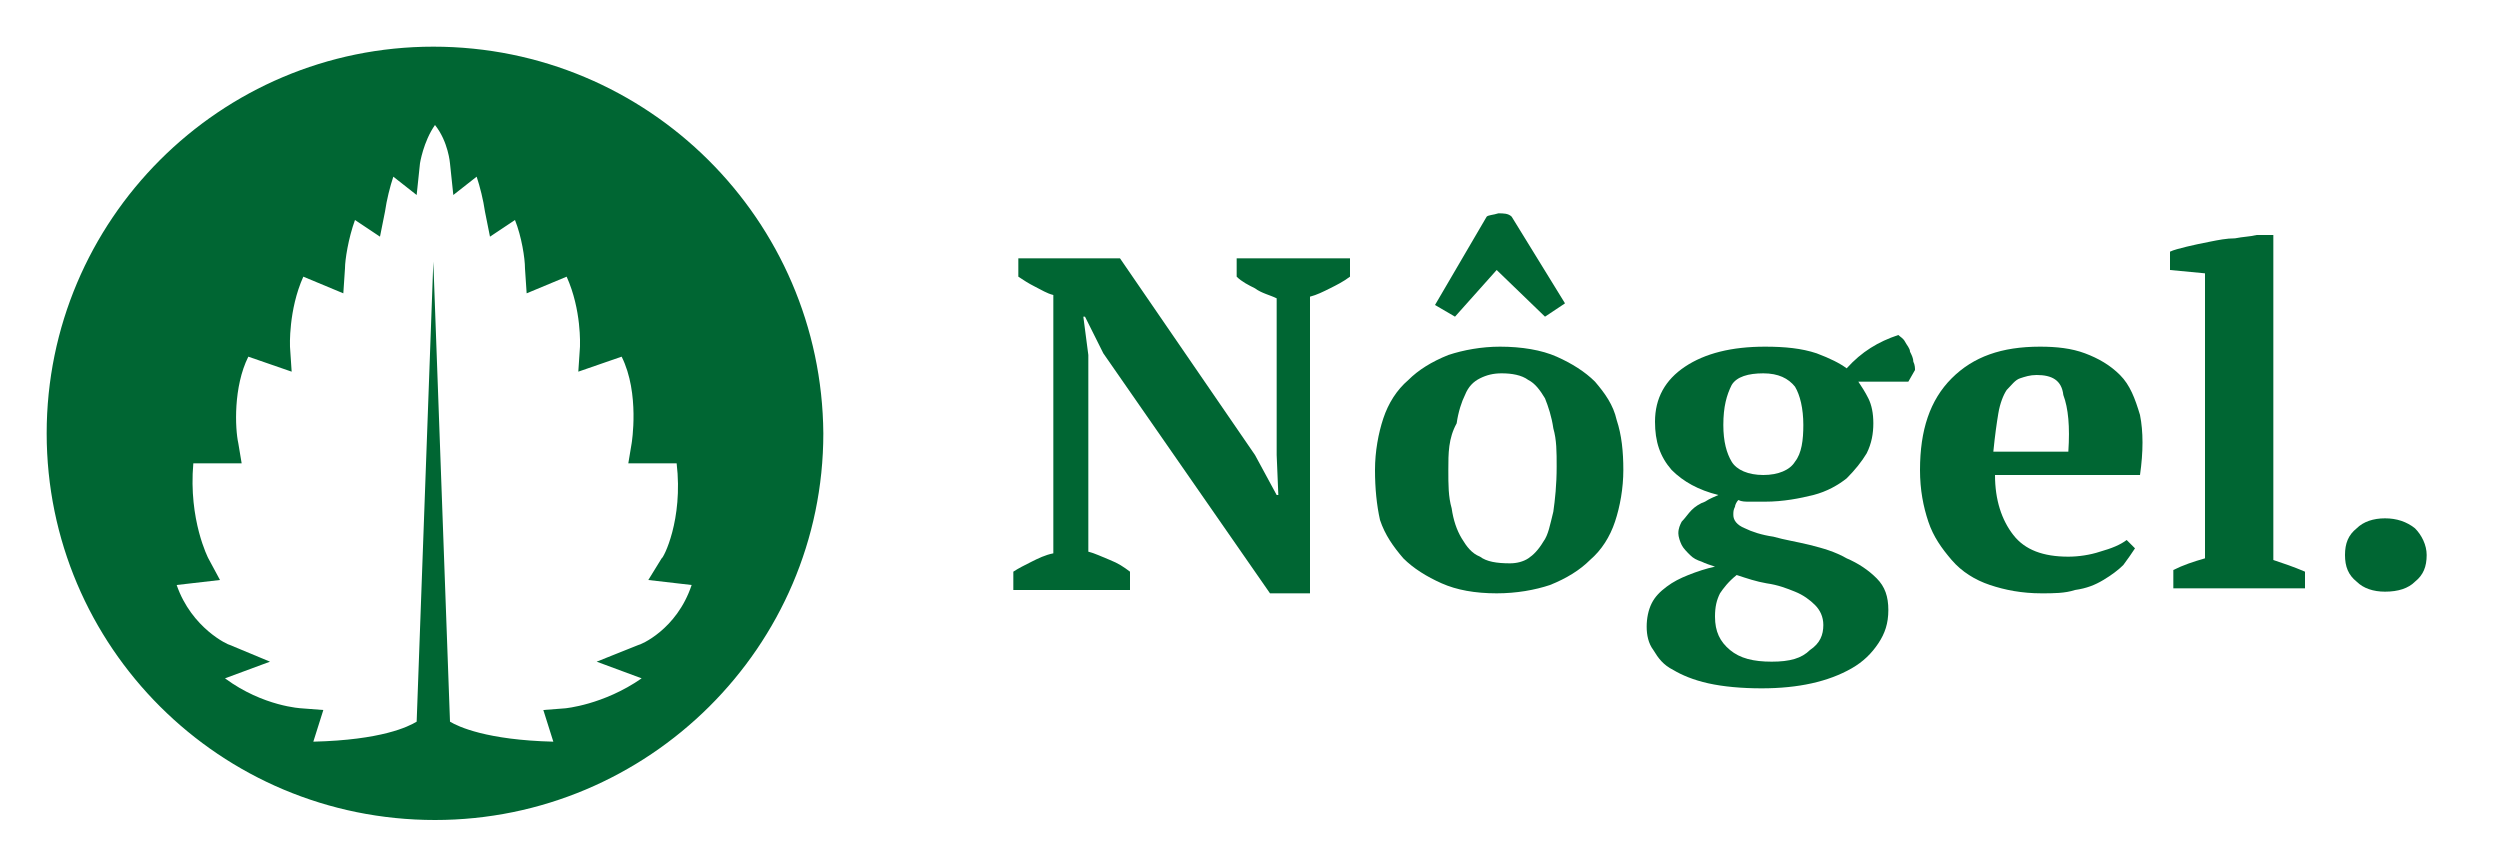
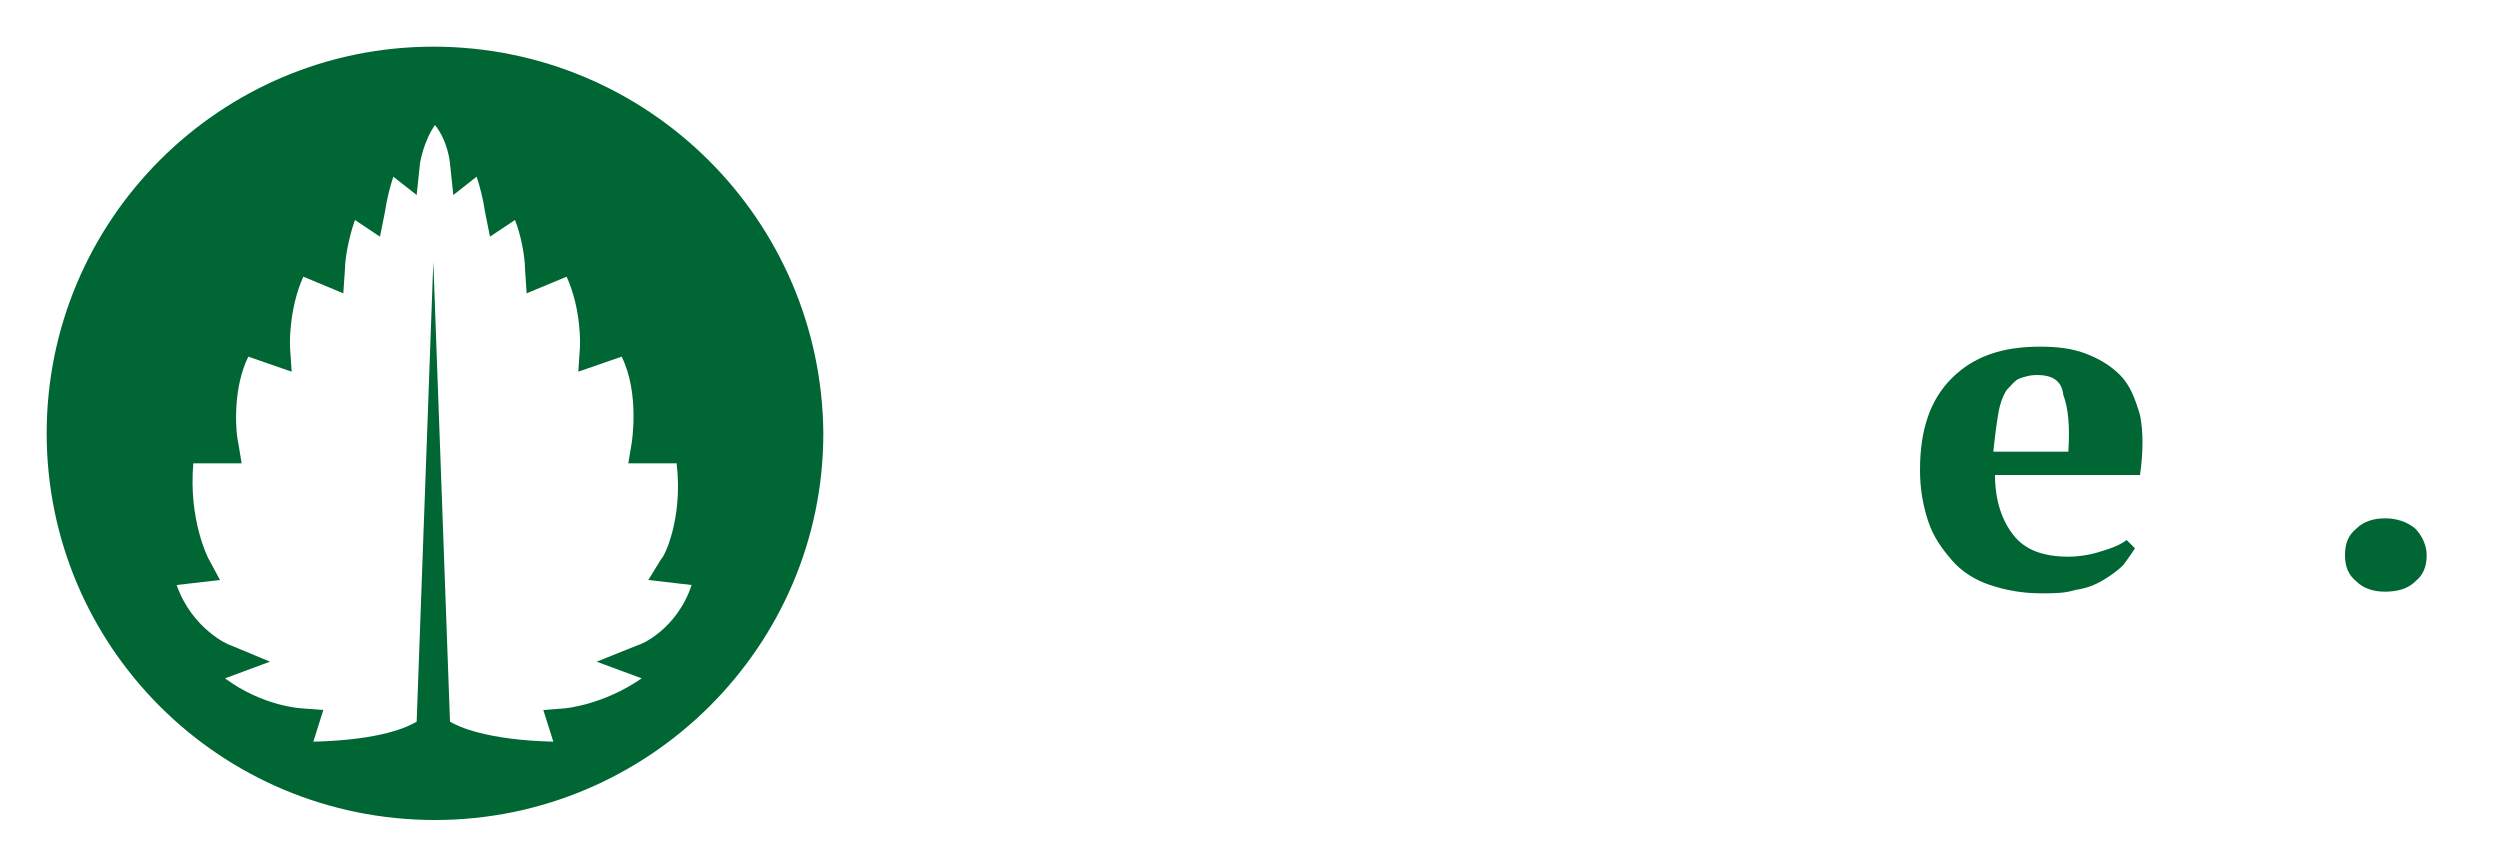
<svg xmlns="http://www.w3.org/2000/svg" version="1.1" id="Layer_1" x="0px" y="0px" viewBox="0 0 150 52" style="enable-background:new 0 0 150 52;" xml:space="preserve">
  <style type="text/css">
	.st0{fill:#006633;}
	.st1{fill:none;stroke:#003F1D;stroke-miterlimit:10;}
</style>
  <g id="XMLID_53_">
-     <path id="XMLID_529_" class="st0" d="M74,15.5h7v1.1c-0.4,0.3-0.8,0.5-1.2,0.7c-0.4,0.2-0.8,0.4-1.2,0.5v17.8h-2.4l-10-14.4   l-1.1-2.2H65l0.3,2.3v11.8c0.4,0.1,0.8,0.3,1.3,0.5c0.5,0.2,0.8,0.4,1.2,0.7v1.1h-7v-1.1c0.3-0.2,0.7-0.4,1.1-0.6   c0.4-0.2,0.8-0.4,1.3-0.5V17.7c-0.4-0.1-0.7-0.3-1.1-0.5c-0.4-0.2-0.7-0.4-1-0.6v-1.1h6.1l8.1,11.8l1.3,2.4h0.1l-0.1-2.4v-9.4   c-0.4-0.2-0.9-0.3-1.3-0.6c-0.4-0.2-0.8-0.4-1.1-0.7V15.5z" />
-     <path id="XMLID_525_" class="st0" d="M82.5,28.2c0-1.1,0.2-2.2,0.5-3.1c0.3-0.9,0.8-1.7,1.5-2.3c0.6-0.6,1.4-1.1,2.4-1.5   c0.9-0.3,2-0.5,3.1-0.5c1.3,0,2.5,0.2,3.4,0.6c0.9,0.4,1.7,0.9,2.3,1.5c0.6,0.7,1.1,1.4,1.3,2.3c0.3,0.9,0.4,1.9,0.4,3   c0,1.1-0.2,2.2-0.5,3.1c-0.3,0.9-0.8,1.7-1.5,2.3c-0.6,0.6-1.4,1.1-2.4,1.5c-0.9,0.3-2,0.5-3.2,0.5c-1.3,0-2.4-0.2-3.3-0.6   c-0.9-0.4-1.7-0.9-2.3-1.5c-0.6-0.7-1.1-1.4-1.4-2.3C82.6,30.3,82.5,29.3,82.5,28.2 M87.3,19l-1.2-0.7l3.1-5.3   c0.1-0.1,0.4-0.1,0.7-0.2c0.3,0,0.6,0,0.8,0.2l3.2,5.2L92.7,19l-2.9-2.8L87.3,19z M86.9,28.2c0,0.9,0,1.6,0.2,2.3   c0.1,0.7,0.3,1.3,0.6,1.8c0.3,0.5,0.6,0.9,1.1,1.1c0.4,0.3,1,0.4,1.8,0.4c0.4,0,0.8-0.1,1.1-0.3c0.3-0.2,0.6-0.5,0.9-1   c0.3-0.4,0.4-1,0.6-1.8c0.1-0.7,0.2-1.6,0.2-2.7c0-0.9,0-1.6-0.2-2.3c-0.1-0.7-0.3-1.3-0.5-1.8c-0.3-0.5-0.6-0.9-1-1.1   c-0.4-0.3-1-0.4-1.6-0.4c-0.5,0-0.9,0.1-1.3,0.3c-0.4,0.2-0.7,0.5-0.9,1c-0.2,0.4-0.4,1-0.5,1.7C86.9,26.3,86.9,27.2,86.9,28.2" />
-     <path id="XMLID_521_" class="st0" d="M105.9,20.8c1.2,0,2.2,0.1,3.1,0.4c0.8,0.3,1.4,0.6,1.8,0.9c0.9-1,1.9-1.6,3.1-2   c0.1,0.1,0.3,0.2,0.4,0.4c0.1,0.2,0.3,0.4,0.3,0.6c0.1,0.2,0.2,0.4,0.2,0.6c0.1,0.2,0.1,0.4,0.1,0.5l-0.4,0.7h-3   c0.2,0.3,0.4,0.6,0.6,1c0.2,0.4,0.3,0.9,0.3,1.5c0,0.6-0.1,1.2-0.4,1.8c-0.3,0.5-0.7,1-1.2,1.5c-0.5,0.4-1.2,0.8-2,1   c-0.8,0.2-1.8,0.4-2.9,0.4c-0.3,0-0.6,0-0.9,0c-0.3,0-0.5,0-0.7-0.1c-0.1,0.1-0.2,0.3-0.2,0.4c-0.1,0.2-0.1,0.3-0.1,0.5   c0,0.3,0.2,0.6,0.7,0.8c0.4,0.2,1,0.4,1.7,0.5c0.7,0.2,1.4,0.3,2.2,0.5c0.8,0.2,1.5,0.4,2.2,0.8c0.7,0.3,1.3,0.7,1.8,1.2   c0.5,0.5,0.7,1.1,0.7,1.9c0,0.8-0.2,1.4-0.6,2c-0.4,0.6-0.9,1.1-1.6,1.5c-0.7,0.4-1.5,0.7-2.4,0.9c-0.9,0.2-1.9,0.3-3,0.3   c-1.2,0-2.3-0.1-3.2-0.3c-0.9-0.2-1.6-0.5-2.1-0.8c-0.6-0.3-0.9-0.7-1.2-1.2c-0.3-0.4-0.4-0.9-0.4-1.4c0-0.5,0.1-1,0.3-1.4   c0.2-0.4,0.5-0.7,0.9-1c0.4-0.3,0.8-0.5,1.3-0.7c0.5-0.2,1.1-0.4,1.6-0.5c-0.3-0.1-0.6-0.2-0.8-0.3c-0.3-0.1-0.5-0.2-0.7-0.4   c-0.2-0.2-0.4-0.4-0.5-0.6c-0.1-0.2-0.2-0.5-0.2-0.7c0-0.3,0.1-0.5,0.2-0.7c0.2-0.2,0.4-0.5,0.6-0.7c0.2-0.2,0.5-0.4,0.8-0.5   c0.3-0.2,0.6-0.3,0.8-0.4c-1.2-0.3-2.1-0.8-2.8-1.5c-0.7-0.8-1-1.7-1-2.9c0-1.4,0.6-2.5,1.8-3.3C102.3,21.2,103.9,20.8,105.9,20.8    M109.4,37.5c0-0.5-0.2-0.9-0.5-1.2c-0.3-0.3-0.7-0.6-1.2-0.8c-0.5-0.2-1-0.4-1.7-0.5c-0.6-0.1-1.2-0.3-1.8-0.5   c-0.5,0.4-0.8,0.8-1,1.1c-0.2,0.4-0.3,0.8-0.3,1.4c0,0.9,0.3,1.5,0.9,2c0.6,0.5,1.4,0.7,2.5,0.7c1.1,0,1.8-0.2,2.3-0.7   C109.2,38.6,109.4,38.1,109.4,37.5 M103.4,25.5c0,1,0.2,1.7,0.5,2.2c0.3,0.5,1,0.8,1.9,0.8c0.9,0,1.6-0.3,1.9-0.8   c0.4-0.5,0.5-1.3,0.5-2.2c0-1-0.2-1.8-0.5-2.3c-0.4-0.5-1-0.8-1.9-0.8c-0.9,0-1.6,0.2-1.9,0.7C103.6,23.7,103.4,24.4,103.4,25.5" />
    <path id="XMLID_518_" class="st0" d="M128.1,32.9c-0.2,0.3-0.4,0.6-0.7,1c-0.3,0.3-0.7,0.6-1.2,0.9c-0.5,0.3-1,0.5-1.7,0.6   c-0.6,0.2-1.3,0.2-2,0.2c-1.2,0-2.2-0.2-3.1-0.5c-0.9-0.3-1.7-0.8-2.3-1.5c-0.6-0.7-1.1-1.4-1.4-2.3c-0.3-0.9-0.5-1.9-0.5-3.1   c0-2.4,0.6-4.2,1.9-5.5c1.3-1.3,3-1.9,5.3-1.9c1,0,1.9,0.1,2.7,0.4c0.8,0.3,1.5,0.7,2.1,1.3c0.6,0.6,0.9,1.4,1.2,2.4   c0.2,1,0.2,2.2,0,3.6h-8.7c0,1.5,0.4,2.7,1.1,3.6c0.7,0.9,1.8,1.3,3.3,1.3c0.6,0,1.3-0.1,1.9-0.3c0.7-0.2,1.2-0.4,1.6-0.7   L128.1,32.9z M122.2,22.5c-0.4,0-0.7,0.1-1,0.2c-0.3,0.1-0.5,0.4-0.8,0.7c-0.2,0.3-0.4,0.8-0.5,1.4c-0.1,0.6-0.2,1.3-0.3,2.3h4.5   c0.1-1.5,0-2.6-0.3-3.4C123.7,22.8,123.1,22.5,122.2,22.5" />
-     <path id="XMLID_517_" class="st0" d="M138.2,35.3h-7.8v-1.1c0.6-0.3,1.2-0.5,1.9-0.7V16.4l-2.1-0.2v-1.1c0.2-0.1,0.6-0.2,1-0.3   c0.4-0.1,0.9-0.2,1.4-0.3c0.5-0.1,1-0.2,1.5-0.2c0.5-0.1,0.9-0.1,1.3-0.2h1v19.5c0.6,0.2,1.2,0.4,1.9,0.7V35.3z" />
    <path id="XMLID_516_" class="st0" d="M140.7,33.3c0-0.7,0.2-1.2,0.7-1.6c0.4-0.4,1-0.6,1.7-0.6c0.7,0,1.3,0.2,1.8,0.6   c0.4,0.4,0.7,1,0.7,1.6c0,0.7-0.2,1.2-0.7,1.6c-0.4,0.4-1,0.6-1.8,0.6c-0.7,0-1.3-0.2-1.7-0.6C140.9,34.5,140.7,34,140.7,33.3" />
  </g>
  <path id="XMLID_513_" class="st0" d="M26,2.8C13.2,2.8,2.8,13.2,2.8,26c0,12.8,10.4,23.2,23.3,23.2c12.8,0,23.3-10.4,23.3-23.2  C49.3,13.2,38.9,2.8,26,2.8 M38.3,38.7l-2.5,1l2.7,1c-2.3,1.6-4.6,1.8-4.6,1.8l-1.3,0.1l0.6,1.9c-4-0.1-5.7-0.9-6.2-1.2l-1-27.6  l-1,27.6c-0.5,0.3-2.1,1.1-6.2,1.2l0.6-1.9l-1.3-0.1c0,0-2.3-0.1-4.6-1.8l2.7-1l-2.4-1c-0.1,0-2.3-1-3.2-3.6l2.6-0.3l-0.7-1.3  c0,0-1.2-2.3-0.9-5.7h2.9l-0.2-1.2c-0.2-0.9-0.3-3.4,0.6-5.2l2.6,0.9l-0.1-1.5c0,0-0.1-2.2,0.8-4.2l2.4,1l0.1-1.5  c0-0.5,0.2-1.8,0.6-2.9l1.5,1l0.3-1.5c0.1-0.7,0.3-1.5,0.5-2.1l1.4,1.1l0.2-1.9c0,0,0.2-1.3,0.9-2.3c0.8,1,0.9,2.3,0.9,2.3l0.2,1.9  l1.4-1.1c0.2,0.6,0.4,1.4,0.5,2.1l0.3,1.5l1.5-1c0.4,1,0.6,2.3,0.6,2.9l0.1,1.5l2.4-1c0.9,2,0.8,4.1,0.8,4.2l-0.1,1.5l2.6-0.9  c1.1,2.2,0.6,5.2,0.6,5.2l-0.2,1.2h2.9c0.4,3.4-0.8,5.7-0.9,5.7l-0.8,1.3l2.6,0.3C40.6,37.8,38.4,38.7,38.3,38.7" />
  <path id="XMLID_343_" class="st1" d="M101.3-1.6" />
</svg>